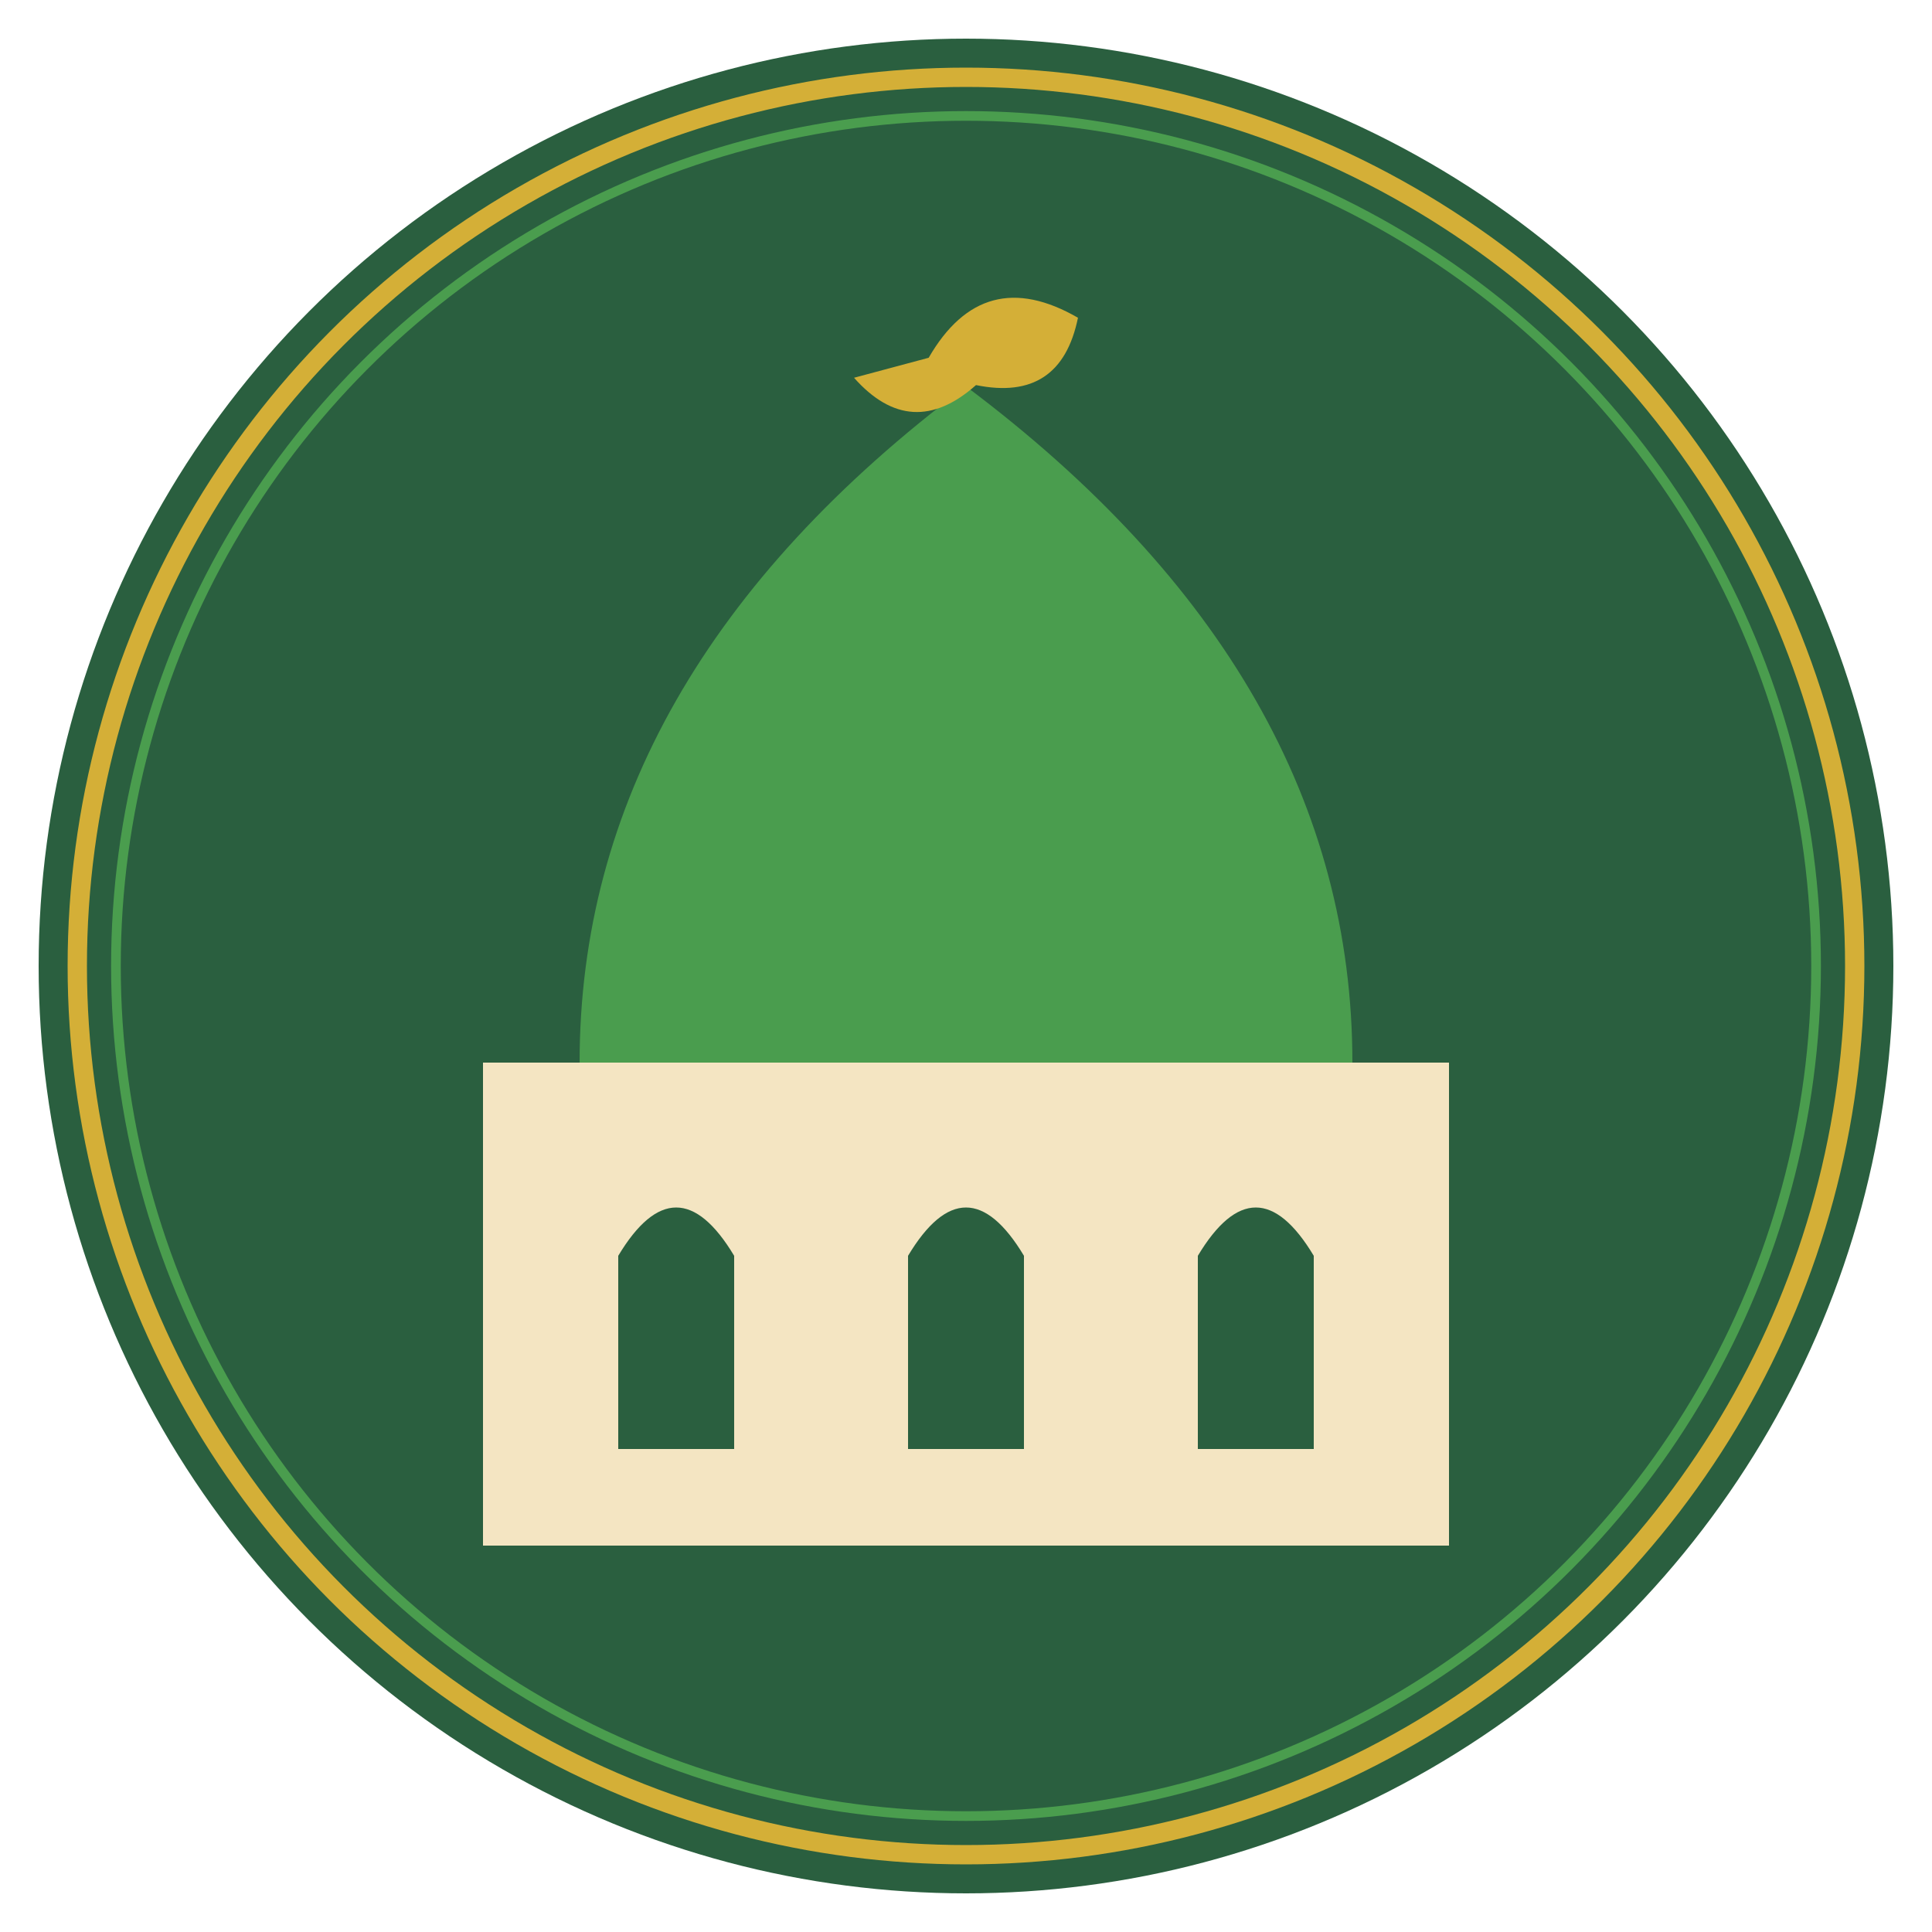
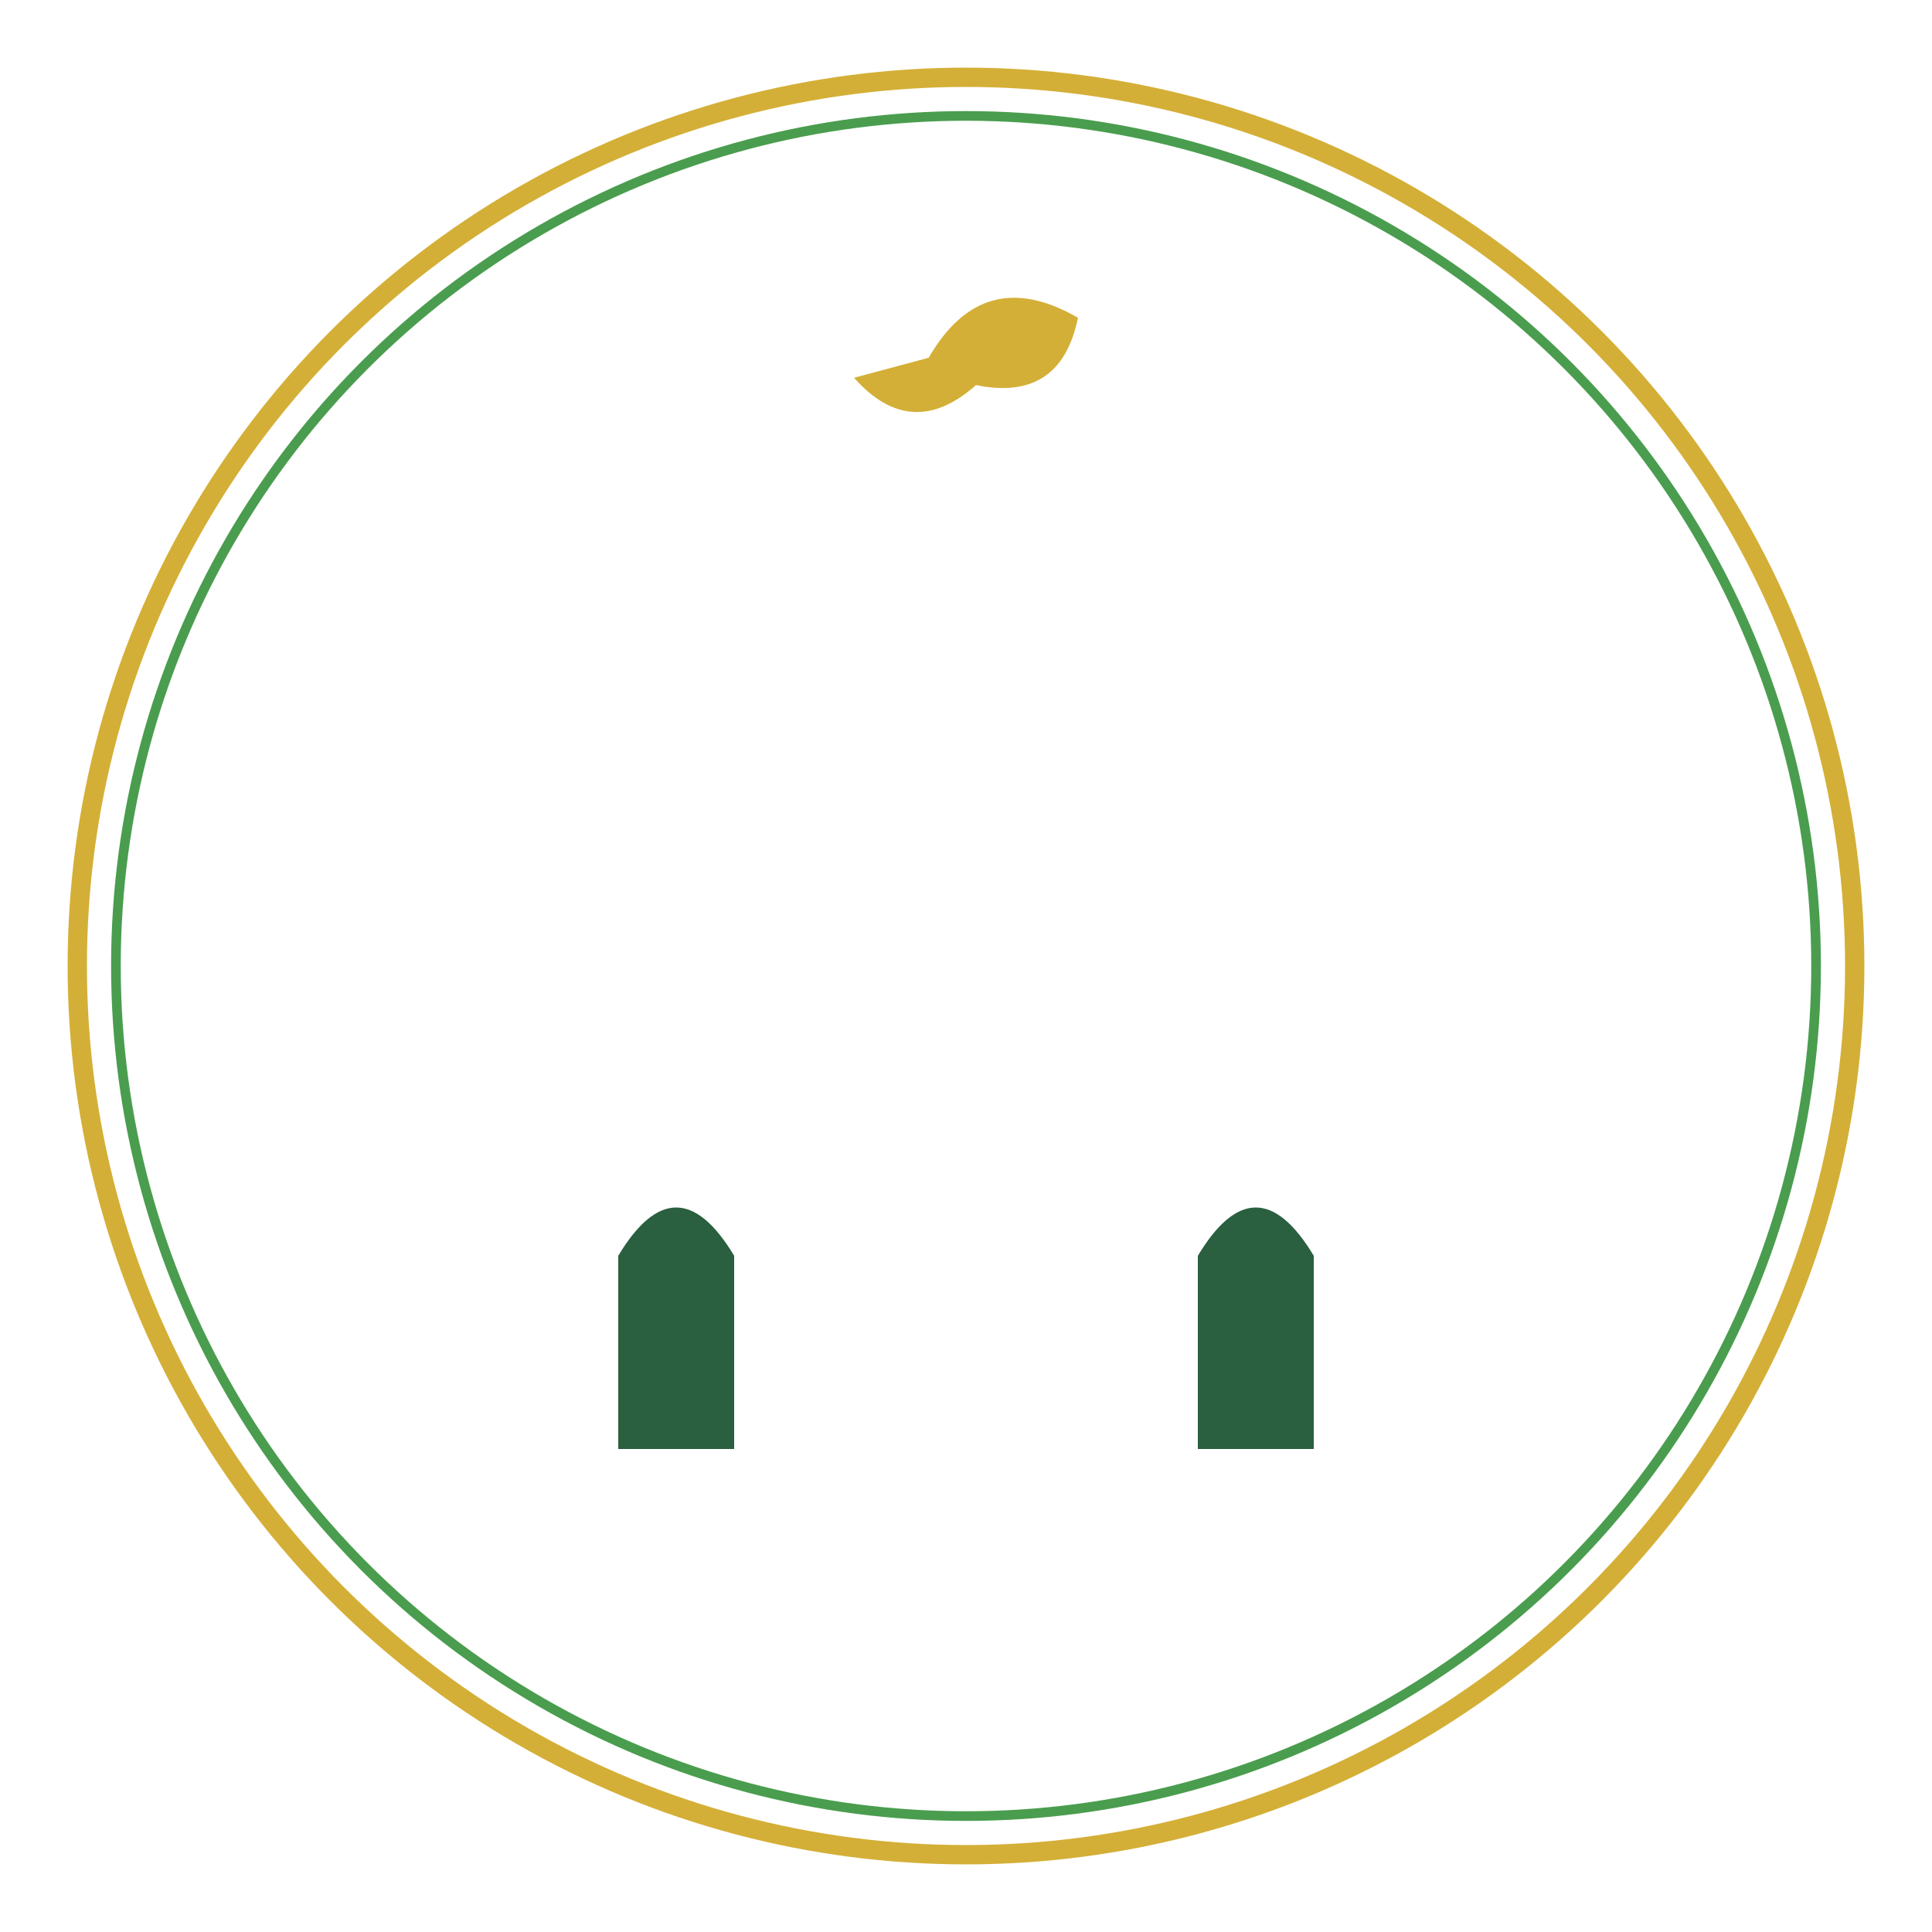
<svg xmlns="http://www.w3.org/2000/svg" viewBox="0 0 100 100">
-   <circle cx="50" cy="50" r="48" fill="#2a5f3f" />
-   <path d="M 50 20 Q 70 35 70 55 L 30 55 Q 30 35 50 20" fill="#4a9d4e" />
  <path d="M 48 18 Q 52 14 56 18 Q 54 22 50 20 Q 46 22 44 18" fill="#d4af37" transform="rotate(-15 50 18)" />
-   <rect x="25" y="55" width="50" height="25" fill="#f4e5c2" />
  <path d="M 32 65 Q 35 60 38 65 L 38 75 L 32 75 Z" fill="#2a5f3f" />
-   <path d="M 47 65 Q 50 60 53 65 L 53 75 L 47 75 Z" fill="#2a5f3f" />
  <path d="M 62 65 Q 65 60 68 65 L 68 75 L 62 75 Z" fill="#2a5f3f" />
  <circle cx="50" cy="50" r="46" fill="none" stroke="#d4af37" stroke-width="1" />
  <circle cx="50" cy="50" r="44" fill="none" stroke="#4a9d4e" stroke-width="0.5" />
</svg>